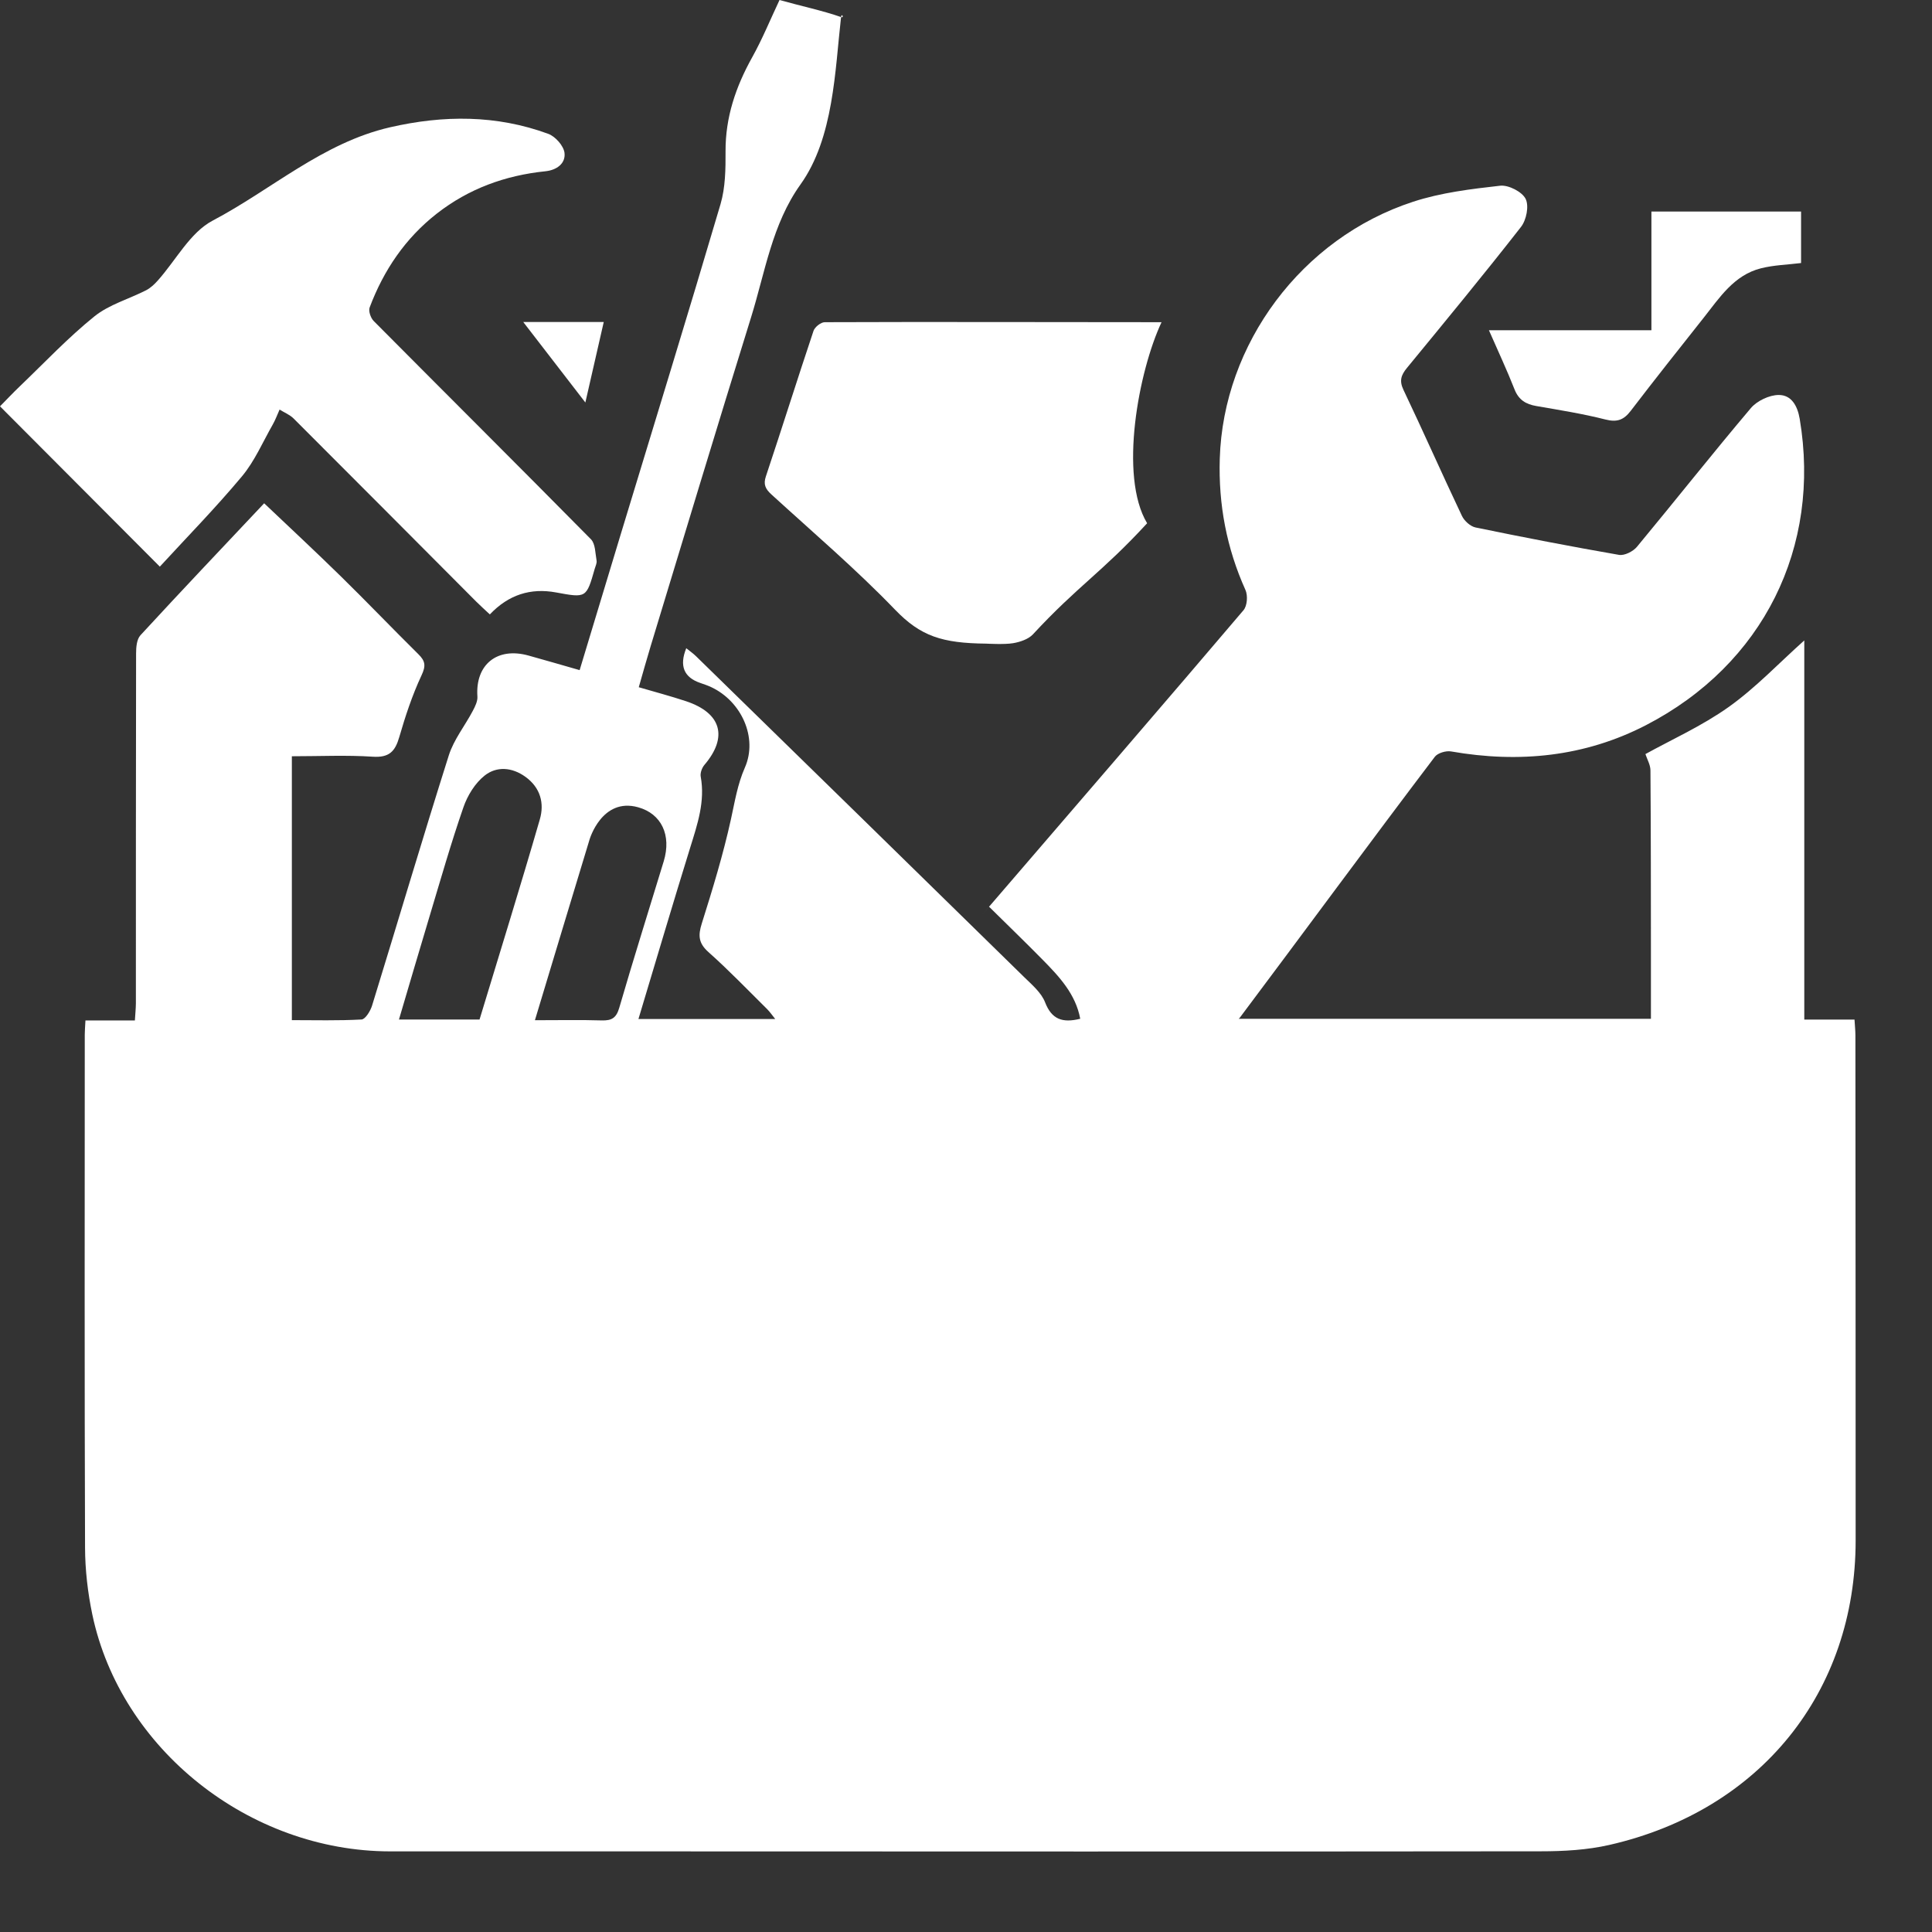
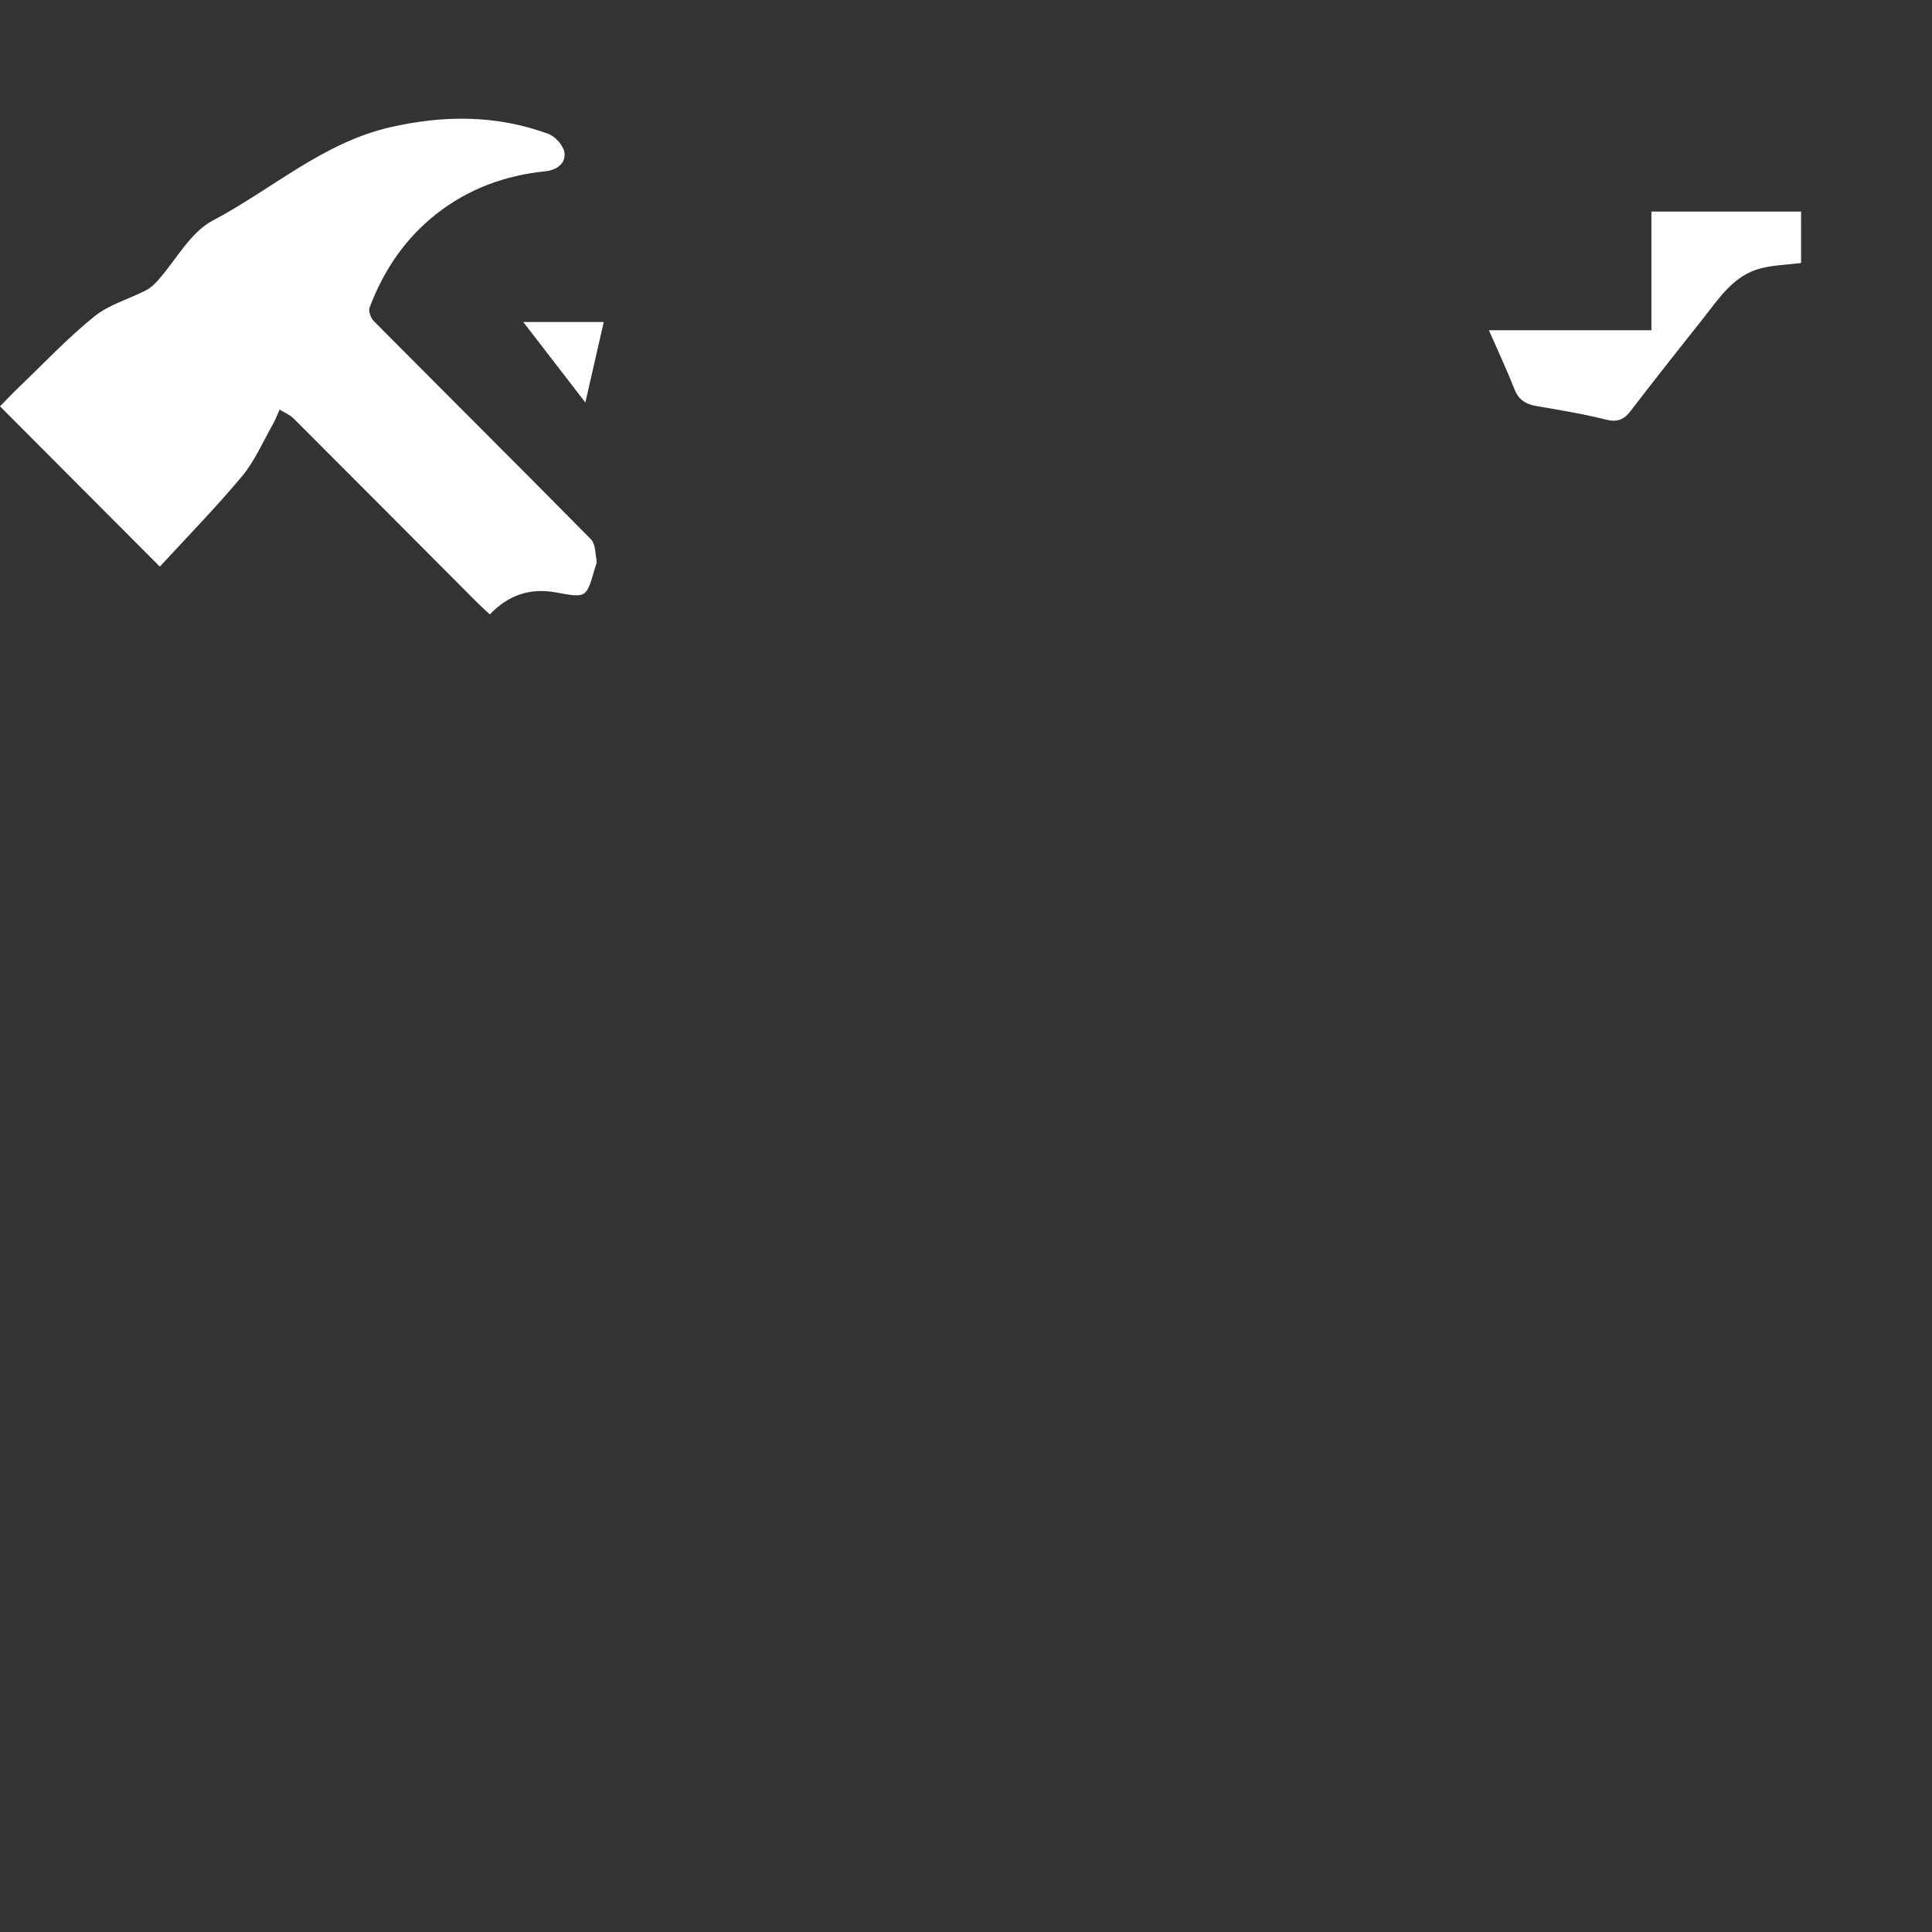
<svg xmlns="http://www.w3.org/2000/svg" width="48" height="48" viewBox="0 0 48 48" fill="none">
  <rect x="0" y="0" width="48" height="48" fill="#333333" stroke="none" />
  <g clip-path="url(#clip0_1450_60)">
-     <path d="M2.124 25.353H3.351C3.361 25.188 3.375 25.057 3.376 24.926C3.377 22.029 3.375 19.133 3.381 16.236C3.381 16.082 3.396 15.884 3.49 15.782C4.506 14.679 5.539 13.591 6.563 12.504C7.155 13.066 7.82 13.684 8.467 14.318C9.118 14.956 9.748 15.615 10.396 16.255C10.569 16.425 10.583 16.545 10.472 16.78C10.242 17.272 10.07 17.794 9.919 18.315C9.817 18.667 9.671 18.827 9.261 18.8C8.608 18.757 7.95 18.789 7.251 18.789V25.345C7.82 25.345 8.403 25.361 8.983 25.329C9.078 25.323 9.203 25.117 9.244 24.984C9.882 22.913 10.496 20.834 11.15 18.768C11.274 18.376 11.551 18.032 11.746 17.662C11.805 17.551 11.869 17.421 11.861 17.305C11.806 16.512 12.35 16.069 13.131 16.287C13.544 16.402 13.955 16.521 14.401 16.649C14.744 15.513 15.078 14.406 15.414 13.3C16.246 10.559 17.09 7.821 17.901 5.073C18.023 4.657 18.028 4.199 18.026 3.76C18.022 2.915 18.279 2.158 18.686 1.427C18.939 0.974 19.135 0.492 19.367 0C19.849 0.137 20.456 0.268 20.896 0.424C20.91 0.309 20.982 0.454 20.896 0.424C20.745 1.744 20.716 3.426 19.888 4.583C19.181 5.571 19.009 6.763 18.66 7.884C17.814 10.605 16.992 13.335 16.163 16.061C16.064 16.385 15.975 16.711 15.87 17.074C16.281 17.194 16.666 17.296 17.043 17.421C17.925 17.714 18.091 18.312 17.5 19.005C17.439 19.078 17.393 19.204 17.409 19.294C17.522 19.912 17.328 20.478 17.149 21.055C16.713 22.461 16.297 23.872 15.862 25.317H19.26C19.185 25.224 19.129 25.141 19.059 25.071C18.577 24.595 18.108 24.105 17.602 23.655C17.354 23.434 17.341 23.243 17.435 22.946C17.705 22.088 17.969 21.225 18.161 20.349C18.257 19.915 18.322 19.49 18.506 19.071C18.833 18.329 18.422 17.425 17.671 17.072C17.584 17.031 17.491 17 17.399 16.968C16.99 16.829 16.873 16.541 17.05 16.105C17.136 16.175 17.22 16.232 17.291 16.302C20.01 18.957 22.728 21.613 25.442 24.273C25.638 24.465 25.872 24.662 25.965 24.903C26.129 25.325 26.394 25.421 26.838 25.311C26.725 24.699 26.317 24.263 25.898 23.838C25.473 23.406 25.037 22.985 24.573 22.527C23.937 23.266 25.209 21.786 24.573 22.527C26.047 20.814 29.433 16.885 30.894 15.161C30.988 15.051 31.005 14.796 30.943 14.658C30.474 13.615 30.27 12.534 30.305 11.396C30.39 8.551 32.335 5.916 35.109 5.012C35.8 4.786 36.544 4.696 37.272 4.614C37.478 4.591 37.818 4.766 37.904 4.941C37.992 5.119 37.923 5.467 37.787 5.64C36.864 6.822 35.909 7.98 34.956 9.14C34.81 9.318 34.76 9.458 34.869 9.687C35.363 10.724 35.827 11.776 36.32 12.815C36.378 12.94 36.53 13.078 36.661 13.105C37.845 13.349 39.033 13.579 40.225 13.786C40.36 13.809 40.574 13.7 40.669 13.586C41.618 12.442 42.539 11.275 43.499 10.14C43.651 9.96 43.958 9.813 44.193 9.813C44.508 9.813 44.658 10.082 44.713 10.405C45.249 13.589 43.812 16.507 40.895 18.016C39.375 18.802 37.741 18.965 36.051 18.669C35.926 18.647 35.719 18.708 35.648 18.802C34.051 20.906 32.368 23.199 30.782 25.312C30.829 25.225 30.751 25.354 30.782 25.312H41.017C41.017 24.771 41.017 24.23 41.017 23.688C41.015 22.172 41.017 20.655 41.005 19.138C41.004 19.002 40.923 18.866 40.88 18.735C41.521 18.38 42.286 18.037 42.953 17.562C43.622 17.085 44.194 16.477 44.827 15.911V25.331H46.075C46.084 25.489 46.097 25.607 46.097 25.725C46.1 29.906 46.103 34.087 46.103 38.268C46.103 42.04 43.737 44.981 39.983 45.837C39.434 45.962 38.852 45.995 38.284 45.995C30.668 46.004 23.052 45.999 15.436 45.997C13.521 45.997 11.607 45.998 9.693 45.997C6.196 45.994 2.999 43.461 2.294 40.114C2.18 39.569 2.115 39.005 2.113 38.449C2.098 34.2 2.105 29.95 2.106 25.701C2.106 25.606 2.115 25.512 2.123 25.352L2.124 25.353ZM9.912 25.33H11.914C12.418 23.666 12.932 22.016 13.412 20.357C13.527 19.961 13.431 19.572 13.053 19.299C12.718 19.058 12.338 19.035 12.043 19.267C11.803 19.456 11.614 19.765 11.513 20.058C11.205 20.946 10.948 21.85 10.677 22.75C10.423 23.594 10.175 24.44 9.912 25.33ZM13.29 25.347C13.894 25.347 14.423 25.336 14.952 25.352C15.202 25.359 15.313 25.288 15.386 25.036C15.739 23.82 16.121 22.611 16.49 21.399C16.687 20.749 16.433 20.217 15.853 20.056C14.952 19.806 14.647 20.859 14.647 20.859C14.411 21.64 13.545 24.492 13.29 25.347Z" fill="white" />
    <path d="M12.17 15.265C12.045 15.148 11.935 15.05 11.832 14.947C10.32 13.43 8.81 11.911 7.295 10.398C7.2 10.303 7.063 10.249 6.946 10.176C6.89 10.301 6.843 10.431 6.775 10.55C6.528 10.983 6.327 11.457 6.011 11.835C5.358 12.617 4.643 13.347 3.971 14.078C2.633 12.736 1.337 11.436 0 10.095C0.143 9.951 0.315 9.767 0.497 9.593C1.107 9.009 1.69 8.389 2.346 7.86C2.711 7.566 3.202 7.43 3.631 7.211C3.739 7.155 3.836 7.064 3.919 6.971C4.371 6.466 4.723 5.776 5.284 5.481C6.75 4.709 8.015 3.549 9.688 3.163C11.02 2.857 12.332 2.852 13.621 3.325C13.797 3.389 14.003 3.622 14.025 3.798C14.056 4.06 13.834 4.226 13.551 4.255C12.555 4.357 11.646 4.687 10.852 5.307C10.069 5.919 9.532 6.714 9.184 7.638C9.15 7.727 9.209 7.899 9.284 7.975C11.082 9.785 12.891 11.584 14.683 13.399C14.794 13.513 14.789 13.748 14.822 13.93C14.832 13.991 14.796 14.062 14.777 14.127C14.568 14.86 14.569 14.858 13.815 14.719C13.181 14.602 12.633 14.777 12.171 15.264L12.17 15.265Z" fill="white" />
-     <path d="M28.5 13C27.375 14.224 26.791 14.543 25.661 15.762C25.551 15.88 25.344 15.951 25.169 15.98C24.955 16.017 24.506 15.991 24.506 15.991C23.405 15.98 22.874 15.808 22.236 15.146C21.27 14.143 20.198 13.228 19.163 12.282C19.017 12.148 18.961 12.035 19.028 11.836C19.43 10.633 19.809 9.422 20.212 8.219C20.242 8.127 20.394 8.005 20.49 8.005C23.228 7.994 25.941 8.005 28.858 8.005C28.292 9.21 27.792 11.823 28.5 13Z" fill="white" />
    <path d="M36.992 8.205H41.029V5.256H44.747V6.535C44.409 6.577 44.07 6.585 43.75 6.666C43.08 6.835 42.723 7.394 42.327 7.895C41.718 8.663 41.109 9.431 40.513 10.21C40.342 10.433 40.176 10.496 39.889 10.423C39.324 10.279 38.746 10.188 38.171 10.088C37.909 10.043 37.73 9.936 37.627 9.671C37.44 9.195 37.222 8.731 36.992 8.205Z" fill="white" />
    <path d="M15 8C14.842 8.69 14.692 9.348 14.543 10C14.022 9.325 13.517 8.67 13 8H15Z" fill="white" />
  </g>
  <defs>
    <clipPath id="clip0_1450_60">
      <rect width="48" height="48" fill="white" />
    </clipPath>
  </defs>
</svg>